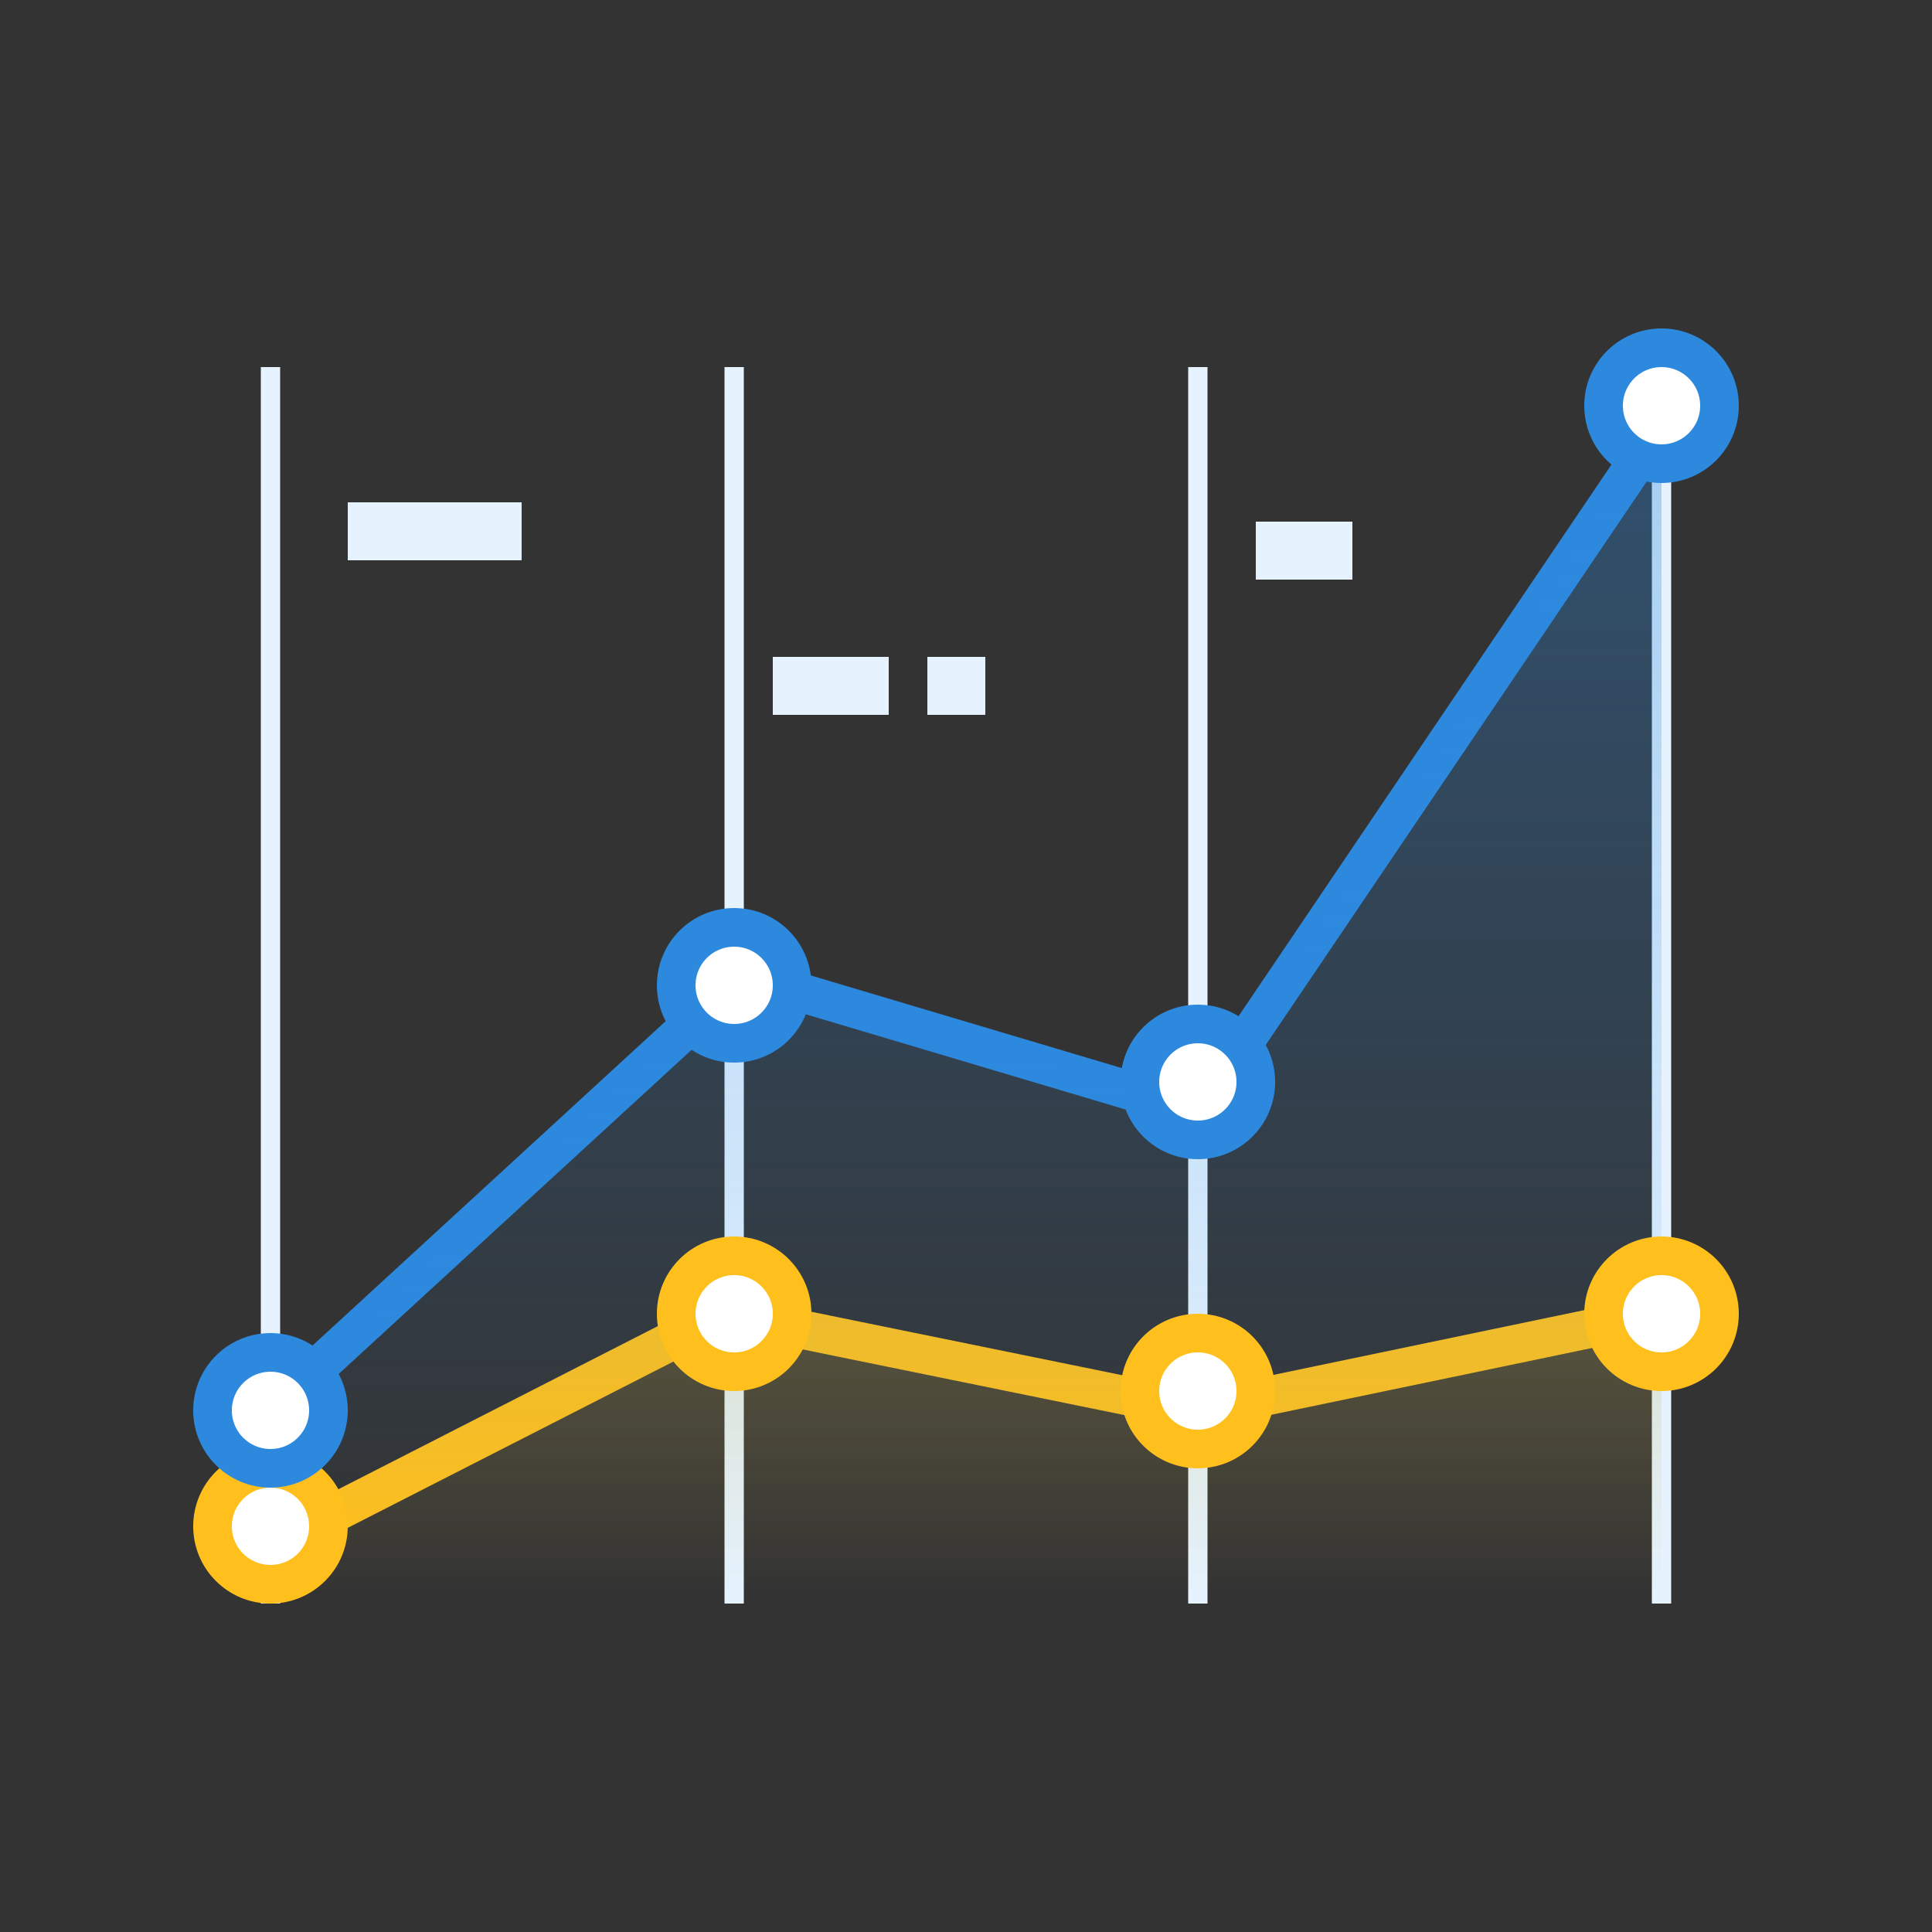
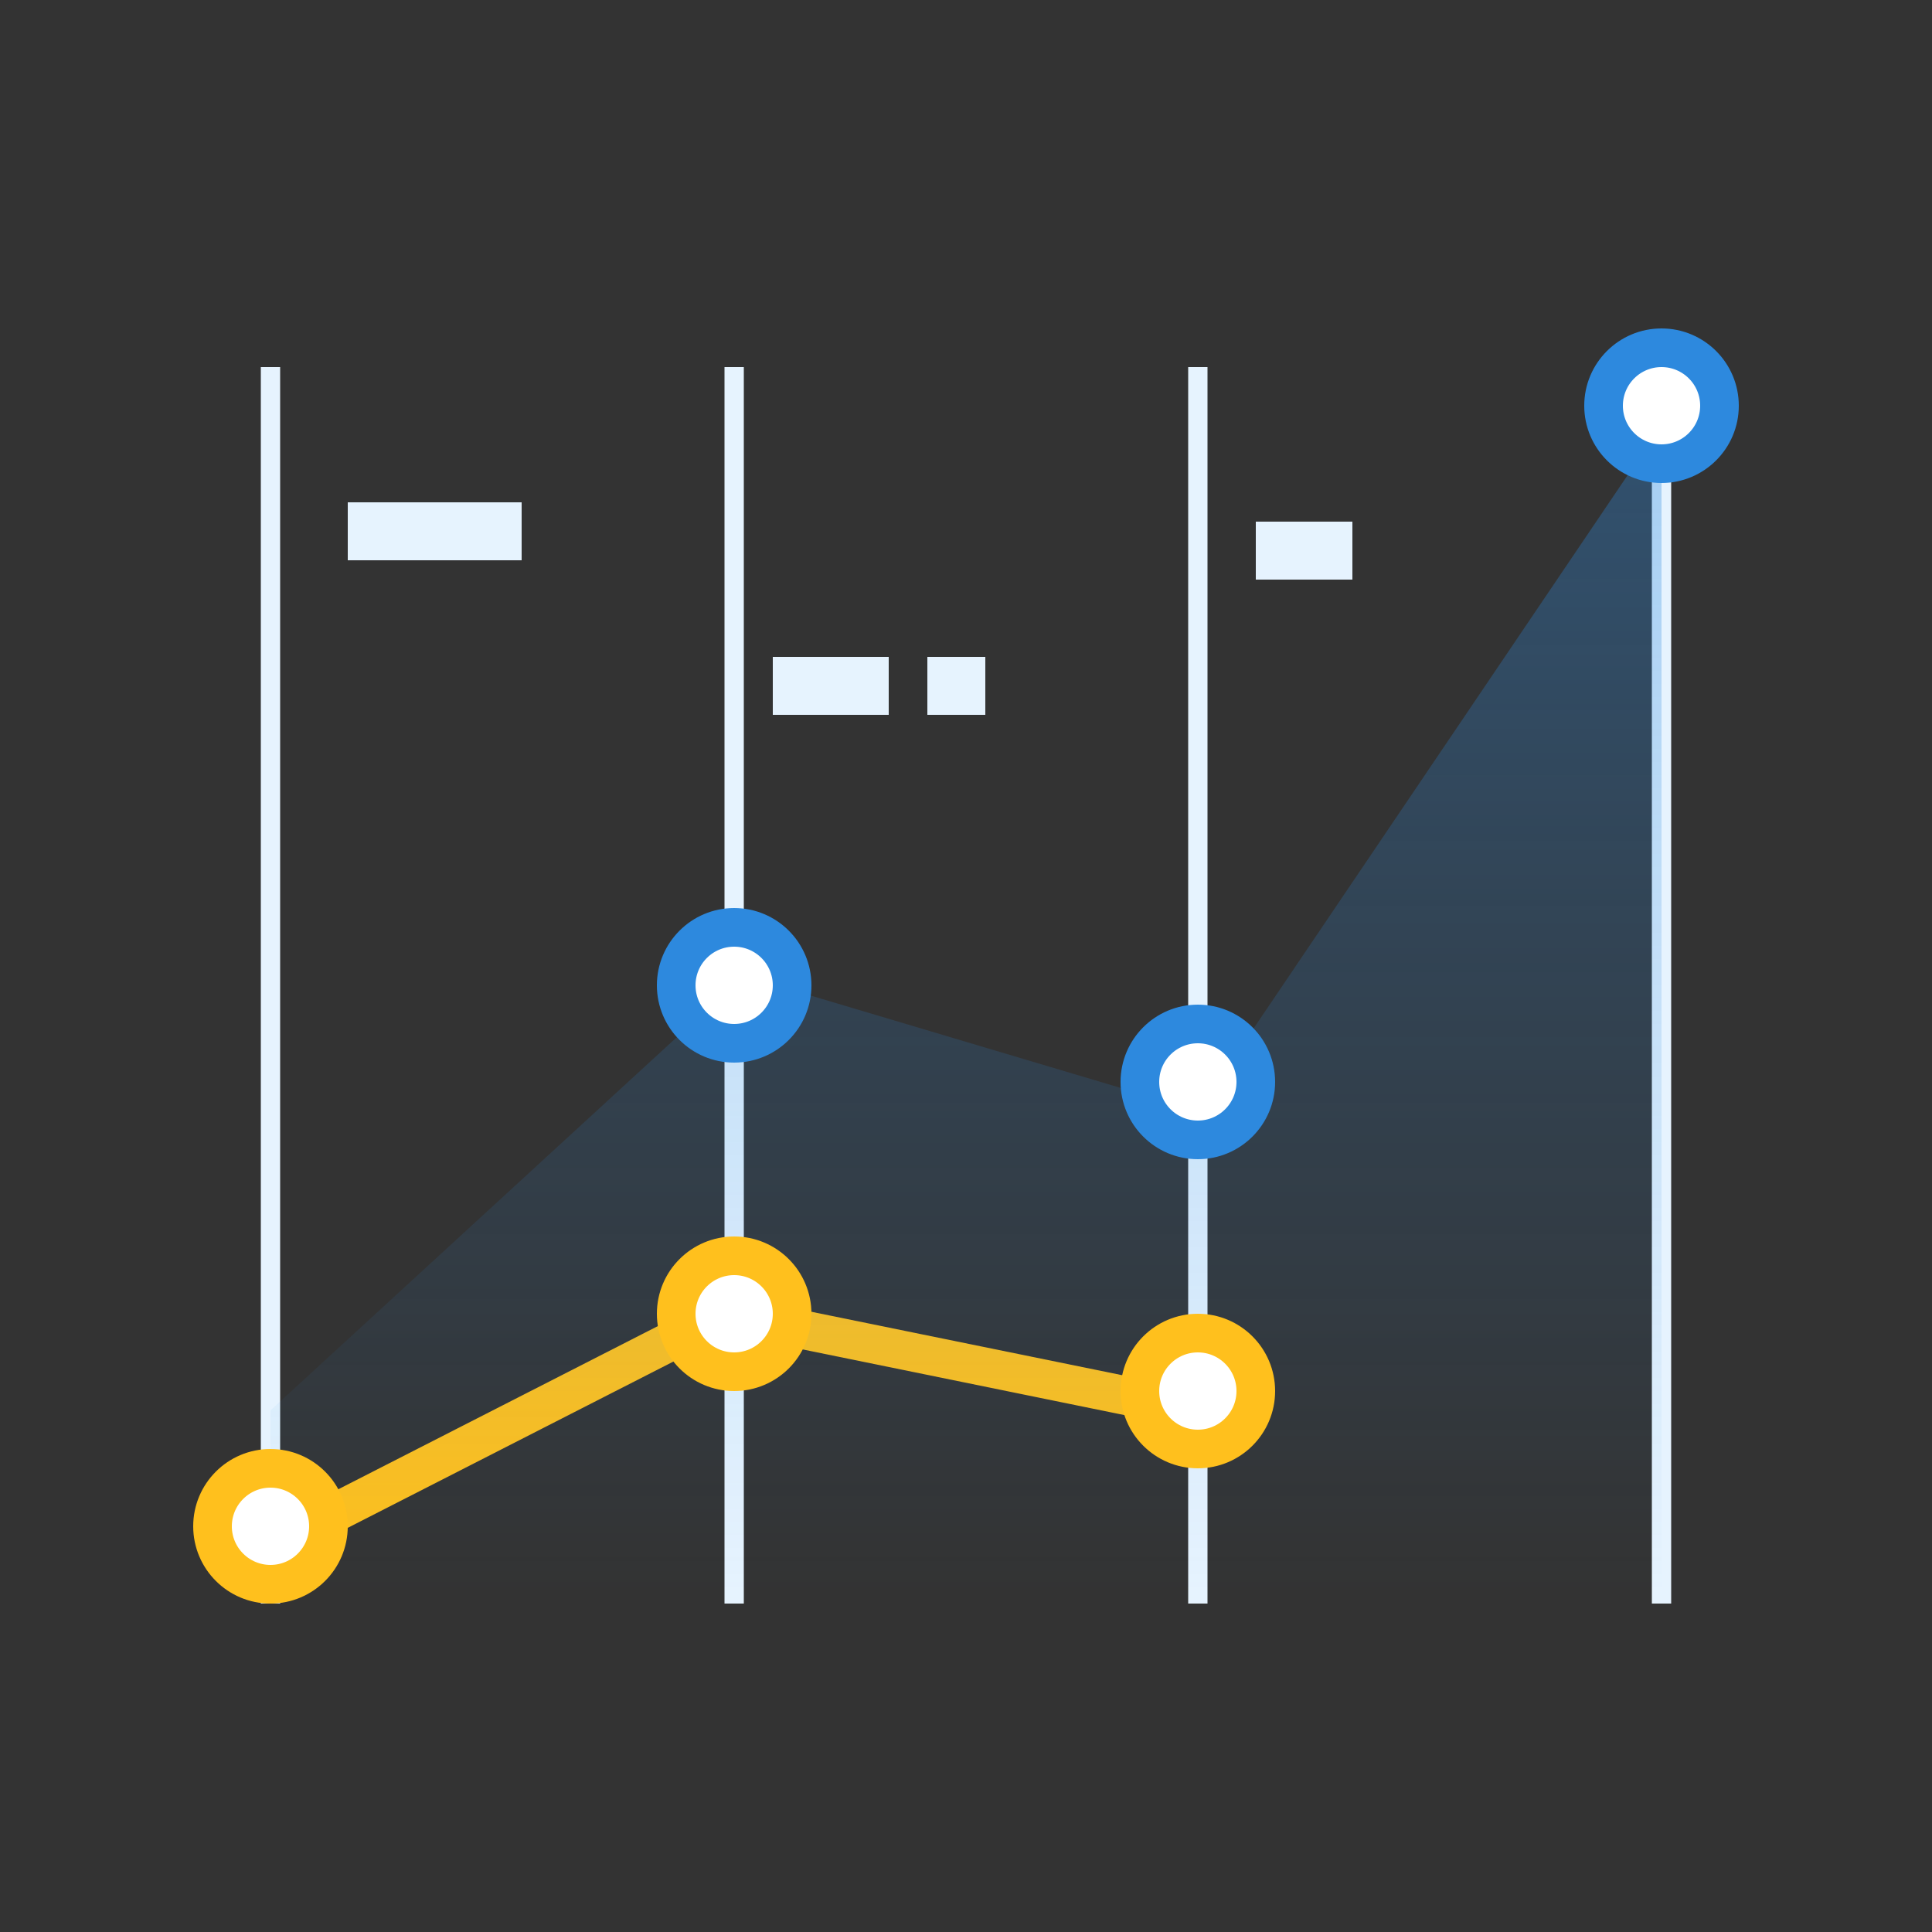
<svg xmlns="http://www.w3.org/2000/svg" width="100" height="100" viewBox="0 0 100 100" fill="none">
  <rect x="0" y="0" width="100" height="100" fill="#333333" stroke="none" />
  <path d="M14 19L14 83" stroke="#E6F3FE" />
  <rect x="18" y="26" width="9" height="3" fill="#E6F3FE" />
  <rect x="40" y="34" width="6" height="3" fill="#E6F3FE" />
  <rect x="48" y="34" width="3" height="3" fill="#E6F3FE" />
  <rect x="65" y="27" width="5" height="3" fill="#E6F3FE" />
  <path d="M38 19L38 83" stroke="#E6F3FE" />
  <path d="M62 19L62 83" stroke="#E6F3FE" />
  <path d="M86 19L86 83" stroke="#E6F3FE" />
-   <path opacity="0.2" d="M37.5 68L14 80V82.5H86V68L62 73L37.5 68Z" fill="url(#paint0_linear)" />
-   <path d="M14 80L37.5 68L62 73L86 68" stroke="#FFC01D" stroke-width="2" stroke-linecap="round" stroke-linejoin="round" />
-   <path d="M14 73L36.41 52.419C37.706 51.229 39.533 50.808 41.219 51.31L58.485 56.453C60.577 57.076 62.832 56.27 64.054 54.461L86 22" stroke="#2D89DE" stroke-width="2" stroke-linecap="round" stroke-linejoin="round" />
+   <path d="M14 80L37.5 68L62 73" stroke="#FFC01D" stroke-width="2" stroke-linecap="round" stroke-linejoin="round" />
  <path opacity="0.35" d="M38.5 50.5L14 73V82.5H86V22L62 57.5L38.5 50.5Z" fill="url(#paint1_linear)" />
  <circle cx="38" cy="51" r="3" fill="white" stroke="#2D89DE" stroke-width="2" />
  <circle cx="38" cy="68" r="3" fill="white" stroke="#FFC01D" stroke-width="2" />
  <circle cx="62" cy="72" r="3" fill="white" stroke="#FFC01D" stroke-width="2" />
-   <circle cx="86" cy="68" r="3" fill="white" stroke="#FFC01D" stroke-width="2" />
  <circle cx="14" cy="79" r="3" fill="white" stroke="#FFC01D" stroke-width="2" />
  <circle cx="62" cy="56" r="3" fill="white" stroke="#2D89DE" stroke-width="2" />
  <circle cx="86" cy="21" r="3" fill="white" stroke="#2D89DE" stroke-width="2" />
-   <circle cx="14" cy="73" r="3" fill="white" stroke="#2D89DE" stroke-width="2" />
  <defs>
    <linearGradient id="paint0_linear" x1="50" y1="68" x2="50" y2="82.5" gradientUnits="userSpaceOnUse">
      <stop stop-color="#FFC01D" />
      <stop offset="1" stop-color="#FFC01D" stop-opacity="0" />
    </linearGradient>
    <linearGradient id="paint1_linear" x1="50" y1="22" x2="50" y2="82.5" gradientUnits="userSpaceOnUse">
      <stop stop-color="#2D89DE" />
      <stop offset="1" stop-color="#2D89DE" stop-opacity="0" />
    </linearGradient>
  </defs>
</svg>